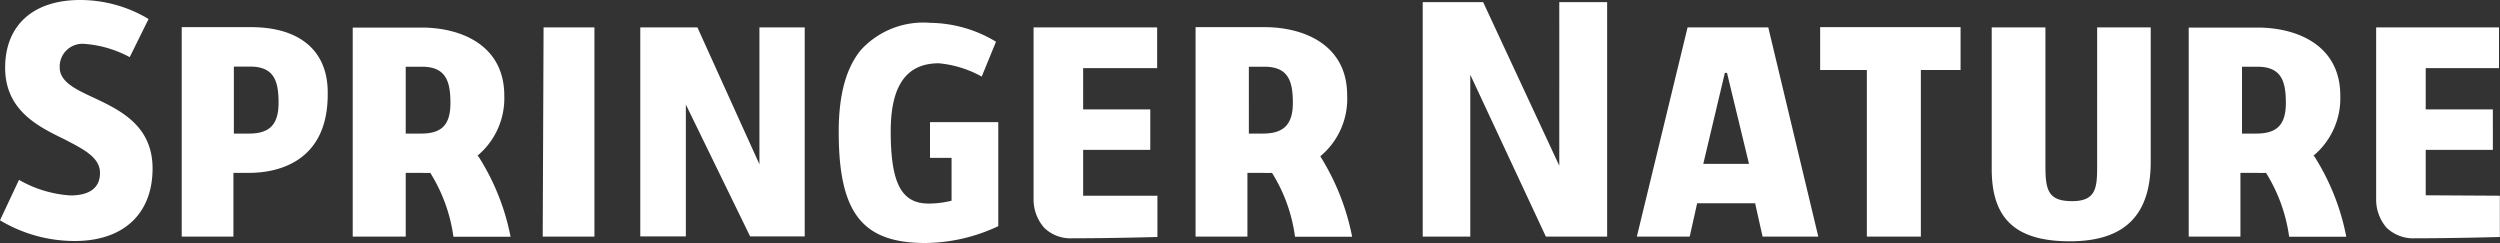
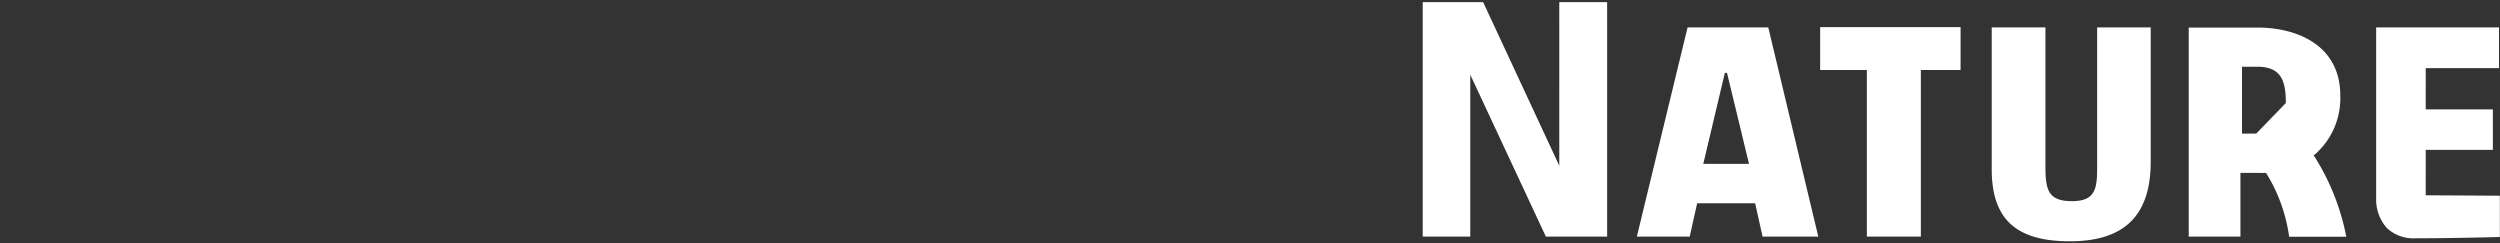
<svg xmlns="http://www.w3.org/2000/svg" viewBox="0 0 175 17.01">
  <rect x="0" y="0" width="175" height="17.01" fill="#333333" stroke="none" />
  <defs>
    <style>.cls-1{fill:#fff;}</style>
  </defs>
  <g id="Layer_2" data-name="Layer 2">
    <g id="Ebene_1" data-name="Ebene 1">
-       <path class="cls-1" d="M6.54,6.83C5.27,6.24,4.18,5.72,4.18,4.72A1.59,1.59,0,0,1,5.89,3.07,7.9,7.9,0,0,1,9.08,4L10.4,1.33A9.32,9.32,0,0,0,5.61,0C2.32,0,.36,1.77.36,4.74s2.29,4.11,4.13,5C5.83,10.44,7,11,7,12.11s-.83,1.57-2.07,1.57a8.26,8.26,0,0,1-3.6-1.09L0,15.42a10.15,10.15,0,0,0,5.23,1.45c3.41,0,5.45-1.9,5.45-5.08C10.68,8.78,8.39,7.7,6.54,6.83Zm11-4.93c-1.43,0-3.58,0-4.82,0V16.56h3.62V12.1h1.11c1.65,0,5.49-.54,5.49-5.49C23,3.57,21,1.9,17.56,1.9Zm-.12,7.45c-.45,0-.75,0-1,0h-.05V4.66h.05c.32,0,.74,0,1.08,0,1.68,0,2,1,2,2.53S18.87,9.35,17.44,9.35Zm16,1.55,0,0a5.23,5.23,0,0,0,1.88-4.21c0-3.51-3-4.76-5.79-4.76-1.43,0-3.58,0-4.82,0V16.56H28.4V12.1h1.11a5.79,5.79,0,0,0,.61,0h0l0,0a11.31,11.31,0,0,1,1.62,4.47h4a16.19,16.19,0,0,0-2.25-5.62Zm-4-1.55c-.45,0-.75,0-1,0H28.4V4.67h.05c.32,0,.74,0,1.08,0,1.67,0,2,1,2,2.54S30.91,9.35,29.48,9.35Zm8.57,7.21h3.62V1.92H38.05ZM53.16,11.5,48.82,1.92h-4V16.55h3.19V7.32l4.5,9.23h3.82V1.92H53.16Zm11.94-.45h1.51v3h0a6.81,6.81,0,0,1-1.6.2c-1.91,0-2.66-1.42-2.66-5.06,0-3.2,1.1-4.76,3.37-4.76a7.62,7.62,0,0,1,3,.93l1-2.44A9.06,9.06,0,0,0,65.12,1.6a5.92,5.92,0,0,0-4.85,1.89c-1.05,1.27-1.56,3.15-1.56,5.74,0,5.67,1.64,7.78,6.06,7.78a12.17,12.17,0,0,0,5.11-1.18V8.55H65.1Zm10.72-.56h4.7V7.66h-4.7V4.77H81V1.92H72.35V14a3,3,0,0,0,.74,1.94,2.65,2.65,0,0,0,2,.74c2.64,0,5.53-.08,5.93-.09V13.7h-5.2V10.49Zm16.6.45,0,0,0,0A5.22,5.22,0,0,0,94.3,6.66c0-3.51-3-4.76-5.79-4.76-1.43,0-3.58,0-4.82,0V16.56h3.63V12.1h1.1a6,6,0,0,0,.62,0h0l0,0a11.17,11.17,0,0,1,1.61,4.47h4A16.59,16.59,0,0,0,92.42,10.94Zm-4-1.59c-.46,0-.76,0-1,0h0V4.67h0c.33,0,.75,0,1.08,0,1.68,0,2,1,2,2.54S89.82,9.35,88.4,9.35Z" />
-       <path class="cls-1" d="M109.15,11.6,103.82.15H99.59V16.56h3.33V5.23l5.29,11.33h4.29V.15h-3.35Zm18.26-6.7h3.27V16.56h3.78V4.9h2.78v-3h-9.83Zm19.39,6.77c0,1.49-.09,2.41-1.75,2.41s-1.87-.75-1.87-2.44V1.92h-3.76v9.92c0,3.49,1.69,5.05,5.47,5.05s5.66-1.77,5.66-5.57V1.92H146.8Zm23,2V10.49h4.7V7.66h-4.7V4.77h5.13V1.92h-8.6V14a3,3,0,0,0,.73,1.94,2.69,2.69,0,0,0,2,.74c2.63,0,5.52-.08,5.93-.09V13.7ZM118.13,1.92l-3.55,14.64h3.7l.52-2.33h4.06l.52,2.33h3.9l-3.5-14.64Zm1.1,9.55,1.51-6.37h.15l1.54,6.37Zm42.71-.57,0,0a5.23,5.23,0,0,0,1.88-4.21c0-3.51-3-4.76-5.8-4.76-1.43,0-3.58,0-4.81,0V16.56h3.62V12.1H158a6,6,0,0,0,.62,0h0l0,0a11.31,11.31,0,0,1,1.62,4.47h4A16.19,16.19,0,0,0,162,10.94Zm-4-1.55c-.45,0-.76,0-1,0h0V4.67h0c.32,0,.74,0,1.07,0,1.68,0,2,1,2,2.54S159.37,9.35,157.94,9.35Z" />
+       <path class="cls-1" d="M109.15,11.6,103.82.15H99.59V16.56h3.33V5.23l5.29,11.33h4.29V.15h-3.35Zm18.26-6.7h3.27V16.56h3.78V4.9h2.78v-3h-9.83Zm19.39,6.77c0,1.49-.09,2.41-1.75,2.41s-1.87-.75-1.87-2.44V1.92h-3.76v9.92c0,3.49,1.69,5.05,5.47,5.05s5.66-1.77,5.66-5.57V1.92H146.8Zm23,2V10.49h4.7V7.66h-4.7V4.77h5.13V1.92h-8.6V14a3,3,0,0,0,.73,1.94,2.69,2.69,0,0,0,2,.74c2.63,0,5.52-.08,5.93-.09V13.7ZM118.13,1.92l-3.55,14.64h3.7l.52-2.33h4.06l.52,2.33h3.9l-3.5-14.64Zm1.1,9.55,1.51-6.37h.15l1.54,6.37Zm42.71-.57,0,0a5.23,5.23,0,0,0,1.88-4.21c0-3.51-3-4.76-5.8-4.76-1.43,0-3.58,0-4.81,0V16.56h3.62V12.1H158a6,6,0,0,0,.62,0h0l0,0a11.31,11.31,0,0,1,1.62,4.47h4A16.19,16.19,0,0,0,162,10.94Zm-4-1.55c-.45,0-.76,0-1,0h0V4.67h0c.32,0,.74,0,1.07,0,1.68,0,2,1,2,2.54Z" />
    </g>
  </g>
</svg>